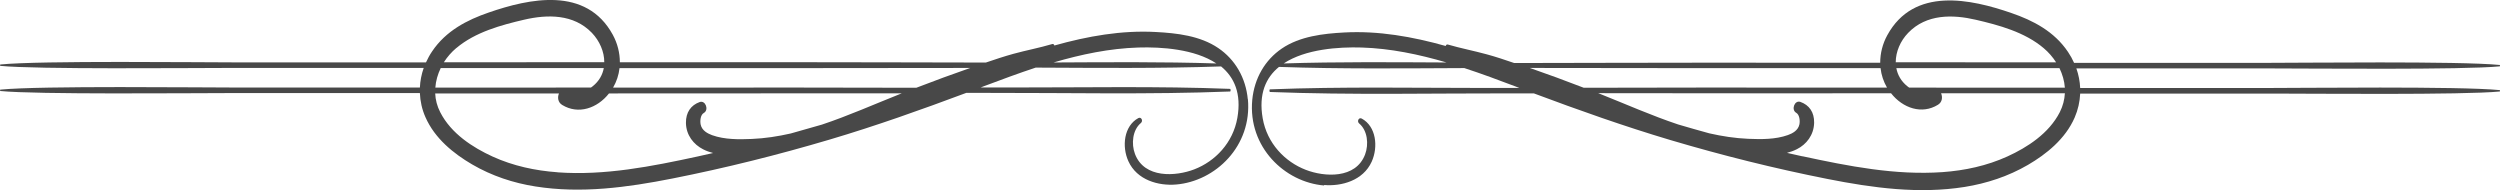
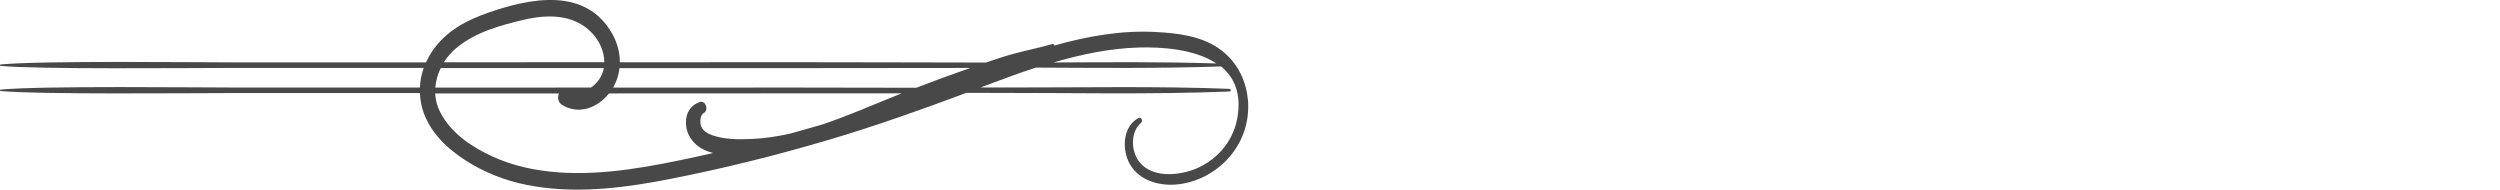
<svg xmlns="http://www.w3.org/2000/svg" id="Layer_2" data-name="Layer 2" viewBox="0 0 360.93 27.43">
  <defs>
    <style>
      .cls-1 {
        fill: #484848;
        stroke-width: 0px;
      }
    </style>
  </defs>
  <g id="Objects">
    <g>
      <path class="cls-1" d="M180.15,14.36c-.29-3.15-1.85-5.78-4.25-7.41-2.63-1.8-6.03-2.17-9.03-2.33-4.94-.27-9.85.6-14.65,1.95-.03-.14-.14-.26-.31-.21-1.85.55-3.74.9-5.6,1.41-1.34.37-2.66.81-3.98,1.26-9.2-.01-18.4-.05-27.6-.05-8.41,0-16.83,0-25.24.01,0-1.35-.34-2.72-1.02-3.97-3.84-7.04-12.08-5.23-17.92-3.21-3.11,1.07-6.18,2.64-8.18,5.63-.34.5-.62,1.03-.87,1.57-3.1,0-6.19,0-9.29,0-5.88,0-11.76,0-17.64,0-5.87,0-28.65-.28-34.52.3-.05,0-.05.19,0,.2,5.23.52,27.37.3,32.6.3,5.24,0,10.47,0,15.71,0,4.27,0,8.54,0,12.81,0-.32.92-.51,1.87-.55,2.83-2.8,0-5.61,0-8.41,0-5.88,0-11.76,0-17.64,0-5.87,0-28.65-.28-34.52.3-.05,0-.05.19,0,.2,5.23.52,27.37.3,32.6.3,5.24,0,10.47,0,15.71,0,4.09,0,8.17,0,12.26,0,.05,1.17.3,2.34.8,3.47,1.35,3.09,4.08,5.27,6.73,6.82,2.86,1.67,5.97,2.69,9.15,3.19,6.59,1.05,13.28.14,19.79-1.15,7.63-1.51,15.2-3.4,22.69-5.62,6.65-1.97,13.2-4.3,19.72-6.74.94,0,1.88,0,2.82,0,11.76-.02,23.52.26,35.27-.2.1,0,.1-.37,0-.38-10.47-.41-20.95-.19-31.42-.2-1.53,0-3.06,0-4.59,0,.19-.07.38-.14.57-.22,2.44-.92,4.9-1.83,7.38-2.65,8.92.04,17.84.14,26.76-.17,1.89,1.55,2.97,3.9,2.35,7.43-.63,3.6-3.2,6.27-6.22,7.43-2.68,1.03-7.21,1.34-8.56-2.22-.56-1.48-.35-3.47.85-4.47.37-.31.06-.94-.37-.71-2.07,1.13-2.41,4.08-1.43,6.23,1.24,2.73,4.35,3.57,6.87,3.36,5.69-.47,11.01-5.55,10.38-12.35ZM89.44,9.84c16.88,0,33.76,0,50.64-.03-2.61.91-5.21,1.86-7.79,2.86-5.85-.02-11.71-.03-17.56-.03-8.74,0-17.48,0-26.22.01.51-.88.82-1.83.93-2.81ZM65.88,6.94c2.75-2.32,6.5-3.33,9.81-4.1,3.32-.77,7.12-.84,9.76,1.9,1.11,1.16,1.8,2.73,1.79,4.24-7.72,0-15.44,0-23.16.01.49-.77,1.1-1.47,1.8-2.06ZM63.62,9.83c5.39,0,10.77,0,16.16,0,2.46,0,4.92,0,7.39,0-.18.97-.68,1.88-1.57,2.6-.09.07-.18.14-.28.21-7.49,0-14.98,0-22.47.01.07-.98.35-1.94.78-2.83ZM80.49,24.87c-3.2-.23-6.4-.91-9.38-2.27-2.84-1.3-5.98-3.31-7.55-6.39-.46-.89-.69-1.81-.73-2.72,5.65,0,11.29,0,16.94,0,.31,0,.62,0,.93,0-.24.56-.16,1.28.46,1.66,2.33,1.43,5.07.49,6.76-1.66,14.09,0,28.19,0,42.28-.02-.1.04-.2.08-.3.12-3.7,1.47-7.43,3.13-11.24,4.4-1.5.44-2.99.86-4.5,1.28-1.85.42-3.72.71-5.62.79-1.86.08-3.93.1-5.72-.54-.68-.25-1.47-.67-1.66-1.52-.12-.54-.03-1.43.45-1.69.78-.44.24-1.87-.59-1.58-1.27.45-2.01,1.49-1.99,3.02.03,1.76,1.1,3.11,2.49,3.81.45.23.93.4,1.43.53-.74.17-1.49.34-2.23.5-6.65,1.44-13.42,2.78-20.22,2.29ZM152.1,9.02c4.02-1.18,8.1-2.03,12.26-2.16,3.33-.1,8.12.22,11.25,2.3-7.83-.25-15.67-.18-23.51-.14Z" />
-       <path class="cls-1" d="M191.16,26.71c2.51.21,5.63-.63,6.87-3.36.98-2.16.64-5.11-1.43-6.23-.43-.23-.74.4-.37.71,1.2,1,1.41,2.99.85,4.47-1.35,3.56-5.88,3.26-8.56,2.22-3.02-1.16-5.59-3.83-6.22-7.43-.62-3.54.46-5.89,2.35-7.43,8.92.31,17.84.21,26.76.17,2.49.81,4.95,1.73,7.38,2.65.19.07.38.14.57.22-1.53,0-3.06,0-4.59,0-10.47,0-20.95-.21-31.42.2-.1,0-.1.37,0,.38,11.75.46,23.52.18,35.27.2.94,0,1.88,0,2.82,0,6.52,2.44,13.07,4.76,19.72,6.74,7.49,2.22,15.06,4.11,22.69,5.62,6.51,1.29,13.2,2.2,19.79,1.15,3.18-.51,6.3-1.53,9.15-3.19,2.65-1.55,5.38-3.73,6.73-6.82.49-1.13.75-2.3.8-3.47,4.09,0,8.17,0,12.26,0,5.24,0,10.47,0,15.71,0,5.23,0,27.37.22,32.6-.3.05,0,.05-.19,0-.2-5.87-.58-28.65-.3-34.52-.3-5.88,0-11.76,0-17.64,0-2.8,0-5.61,0-8.41,0-.04-.96-.23-1.92-.55-2.83,4.27,0,8.54,0,12.81,0,5.24,0,10.47,0,15.71,0,5.23,0,27.37.22,32.6-.3.05,0,.05-.19,0-.2-5.87-.58-28.65-.3-34.52-.3-5.88,0-11.76,0-17.64,0-3.1,0-6.19,0-9.29,0-.24-.54-.53-1.07-.87-1.57-2-2.99-5.07-4.56-8.18-5.63-5.85-2.02-14.08-3.83-17.92,3.21-.68,1.24-1.02,2.61-1.02,3.97-8.41,0-16.83,0-25.24-.01-9.2,0-18.4.04-27.6.05-1.32-.45-2.64-.9-3.98-1.26-1.86-.51-3.75-.87-5.6-1.41-.16-.05-.28.07-.31.21-4.8-1.35-9.72-2.22-14.65-1.95-3,.16-6.41.54-9.03,2.33-2.4,1.64-3.95,4.27-4.25,7.41-.63,6.8,4.69,11.88,10.38,12.35ZM272.43,12.65c-8.74,0-17.48,0-26.22-.01-5.85,0-11.71.01-17.56.03-2.58-1-5.18-1.95-7.79-2.86,16.88.03,33.76.04,50.64.03.11.98.42,1.93.93,2.81ZM296.85,9c-7.72,0-15.44,0-23.16-.01,0-1.52.67-3.08,1.79-4.24,2.64-2.75,6.44-2.67,9.76-1.9,3.31.77,7.06,1.77,9.81,4.1.7.59,1.31,1.29,1.8,2.06ZM298.1,12.66c-7.49,0-14.98,0-22.47-.01-.09-.06-.19-.13-.28-.21-.89-.72-1.39-1.63-1.57-2.6,2.46,0,4.92,0,7.39,0,5.39,0,10.77,0,16.16,0,.43.89.71,1.85.78,2.83ZM260.22,22.57c-.75-.16-1.49-.33-2.23-.5.49-.13.97-.3,1.43-.53,1.38-.69,2.45-2.05,2.49-3.81.03-1.53-.71-2.57-1.99-3.02-.83-.29-1.37,1.14-.59,1.58.47.27.57,1.15.45,1.69-.19.85-.98,1.28-1.66,1.52-1.79.64-3.86.62-5.72.54-1.9-.08-3.77-.37-5.62-.79-1.5-.41-3-.84-4.5-1.28-3.81-1.27-7.55-2.93-11.24-4.4-.1-.04-.2-.08-.3-.12,14.09.02,28.19.03,42.28.02,1.7,2.15,4.44,3.09,6.76,1.66.63-.38.7-1.09.46-1.66.31,0,.62,0,.93,0,5.65,0,11.29,0,16.94,0-.05.91-.28,1.83-.73,2.72-1.57,3.08-4.7,5.09-7.55,6.39-2.98,1.36-6.18,2.04-9.38,2.27-6.8.48-13.57-.86-20.22-2.29ZM185.33,9.16c3.13-2.08,7.92-2.4,11.25-2.3,4.16.13,8.24.98,12.26,2.16-7.84-.04-15.67-.11-23.51.14Z" />
    </g>
  </g>
</svg>